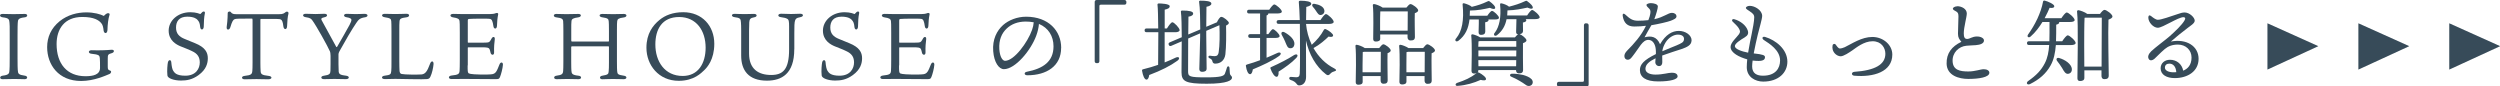
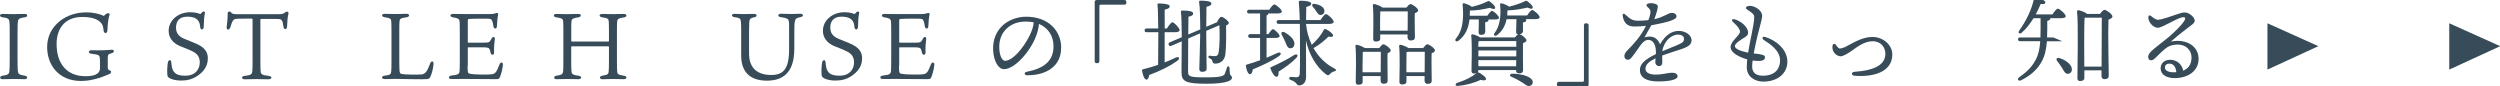
<svg xmlns="http://www.w3.org/2000/svg" id="_レイヤー_2" viewBox="0 0 478.9 16.56">
  <g id="_02">
    <path d="M3.4,4.38c-.02.41-.04.67-.04,2.38v4.25c0,1.67.02,1.94.04,2.34.04.81.14.97,1.37,1.15.58.07.59.67-.05.67-.38,0-1.03-.04-2.02-.04-.76,0-1.75.04-2.23.04-.58,0-.59-.59.02-.67,1.24-.16,1.3-.41,1.33-1.17.02-.34.04-.61.04-2.32v-4.25c0-1.89,0-1.96-.04-2.38-.05-.67-.11-.92-1.3-1.06-.68-.07-.68-.65-.04-.65.38,0,1.42.04,2.11.04.83,0,1.78-.04,2.18-.04.58,0,.61.58-.04.65-1.19.14-1.31.4-1.33,1.06Z" style="fill:#374b59;" />
    <path d="M20.57,5.82c-.04.68-.63.67-.72.05-.07-.67-.18-1.17-.5-1.49-.43-.49-1.31-1.13-3.58-1.13-3.46,0-4.93,2.34-4.93,5.19,0,3.76,1.98,6.16,5.53,6.16,1.48,0,2.79-.29,2.79-1.6,0-.67,0-1.57-.04-1.85-.04-.31-.07-.49-.31-.59-.25-.13-.59-.18-1.33-.27-.63-.07-.61-.67.05-.67.2,0,.67.02,1.13.02,1.57,0,2.36-.09,2.7-.11.59-.05.61.49.05.65-.72.2-.77.31-.77,1.06v1.48c0,.58.05.65.47.81.31.09.16.52-.11.63-.72.29-2.95,1.35-5.47,1.35-4.34,0-6.5-3.12-6.5-6.48,0-1.93.76-3.64,2.4-4.97,1.55-1.24,3.42-1.69,5.11-1.69,1.48,0,2.67.34,3.35.68.18-.2.38-.36.54-.45.25-.16.63-.07.56.2-.27.86-.38,1.85-.41,3.04Z" style="fill:#374b59;" />
    <path d="M38.03,14.39c-1.21.88-2.29,1.04-3.37,1.04-1.33,0-2.54-.43-2.59-.97-.11-.94.02-2.16.09-2.5.13-.58.61-.56.65-.05.07.77.18,1.39.4,1.69.22.31.54.9,2.29.9,2.05,0,2.77-1.39,2.77-2.54,0-.99-.41-1.69-1.51-2.18-.7-.36-1.71-.7-2.2-.92-.74-.31-2.25-1.08-2.25-2.99s1.75-3.53,4.14-3.53c1.17,0,1.78.31,1.87.34.05.02.14-.04.32-.25.25-.32.68-.31.61.09-.18.9-.18,1.44-.22,2.57-.02.7-.61.74-.68.11-.07-.74-.18-1.04-.54-1.42-.11-.13-.59-.59-1.93-.59-1.6,0-2.16.94-2.16,2.09s.61,1.76,1.66,2.18c.79.34,1.33.54,1.98.81,1.96.79,2.45,1.78,2.45,2.88,0,.94-.27,2.14-1.78,3.24Z" style="fill:#374b59;" />
    <path d="M44.98,3.66c-.32.11-.52.43-.86,1.57-.18.59-.77.59-.7-.05.04-.16.2-1.58.2-2.68,0-.29.45-.4.59-.18.25.36.58.4,1.12.4h8.1c.85,0,.95-.16,1.33-.43.23-.16.59-.02.49.36-.14.5-.23,1.44-.25,2.29,0,.83-.63.83-.72.11-.09-.81-.23-1.17-.47-1.31-.25-.14-.7-.11-3.8-.11-.11,0-.13.02-.13.22v8.17c0,.76.02,1.12.04,1.51.02.65.16.86,1.55,1.01.72.07.72.65-.09.65-1.08,0-1.53-.04-2.23-.04-.67,0-2,.04-2.32.04-.59,0-.67-.59.02-.65,1.31-.14,1.44-.34,1.49-1.01.02-.22.04-.68.04-1.6V3.87c0-.27-.02-.31-.16-.31-2.52,0-2.95.02-3.22.09Z" style="fill:#374b59;" />
-     <path d="M64.38,8.95c.07.13.16.05.22-.02.67-1.17,1.75-3.02,2.36-4.16.23-.45.36-.76.36-.95,0-.22-.18-.4-.95-.52-.65-.09-.59-.65.02-.65.67,0,1.22.05,1.76.05.68,0,1.3-.05,1.69-.05.72,0,.77.58.04.67-.94.14-1.22.47-1.62,1.06-.85,1.24-2.21,3.58-3.06,5.13-.16.27-.36.63-.36.9v1.87c0,.67.02,1.22.04,1.44.07.54.38.65,1.46.79.68.09.61.65-.07.65-.77,0-1.37-.04-2.21-.04-.67,0-1.33.04-2,.04s-.67-.58-.04-.65c1.17-.16,1.24-.4,1.28-.94.02-.22.02-.7.02-1.26v-1.62c0-.47-.07-.72-.11-.83-.4-.94-2.61-4.92-3.38-5.96-.23-.32-.43-.49-1.28-.61-.65-.09-.67-.65.02-.65.74,0,1.26.05,1.87.05s1.22-.05,1.69-.05c.7,0,.67.54.07.65-.7.14-.74.32-.56.63.83,1.55,2.59,4.7,2.75,5.02Z" style="fill:#374b59;" />
    <path d="M76.53,13.52c.02.36.13.59.4.65.59.14,3.1.14,3.8.09.68-.07,1.08-.47,1.64-2.02.22-.67.72-.61.68.05-.05.65-.29,1.78-.61,2.41-.14.29-.25.4-.63.45-.5.09-5.31-.04-6.07-.04-.27,0-1.98.04-2.02.04-.72,0-.72-.58-.05-.65,1.12-.14,1.22-.25,1.28-.9.04-.49.04-.83.04-1.71v-5.96c0-1.08-.02-1.64-.04-1.87-.04-.43-.14-.59-1.26-.76-.68-.09-.68-.65.04-.65.54,0,1.13.04,1.94.04,1.01,0,1.8-.05,2.21-.05.65,0,.65.59.02.67-1.17.14-1.33.32-1.37.79-.04.47-.04.76-.04,1.87v5.8c0,.94.02,1.26.04,1.75Z" style="fill:#374b59;" />
    <path d="M89.58,12.53c0,1.08,0,1.37.22,1.53.34.16,1.4.23,3.4.22.52,0,.97-.05,1.1-.07.67-.13.86-.54,1.37-1.84.22-.58.7-.49.67.04-.04.68-.36,1.87-.56,2.34-.16.38-.25.41-.88.41-2,0-4.7-.04-6.05-.04-.61,0-2,.02-2.36.02-.65,0-.67-.59-.02-.67,1.37-.14,1.53-.31,1.57-.95.02-.38.04-.88.04-2.07v-5.2c0-1.64-.02-1.93-.05-2.2-.05-.43-.34-.59-1.22-.72-.7-.09-.7-.67,0-.67.56,0,1.1.04,1.98.04h4.97c.52,0,.92-.05,1.28-.2.27-.07.47.04.38.32-.13.59-.2,1.4-.22,2.12-.02.7-.61.68-.68.09-.14-.97-.29-1.31-.61-1.4-.4-.11-3.64-.05-4.05,0-.18.02-.25.07-.25.34v4.09c0,.09.02.11.09.11h2.65c1.01,0,1.26-.02,1.44-.2.18-.2.25-.36.36-.56.25-.49.7-.43.63.13-.09.61-.16,1.51-.13,2.45.05.65-.54.63-.67.14-.07-.23-.09-.5-.23-.76-.14-.23-.34-.31-1.51-.31h-2.54c-.07,0-.09.05-.09.09v3.37Z" style="fill:#374b59;" />
    <path d="M109.56,8.88c-.11,0-.14.04-.14.16v2.79c0,1.04.02,1.4.04,1.73.04.54.13.81,1.35.94.67.05.67.67,0,.67-.36,0-1.26-.04-2.14-.04-.81,0-1.75.04-2.05.04-.63,0-.61-.61-.02-.67,1.04-.14,1.24-.31,1.28-.94.02-.4.04-.72.04-1.76v-5.89c0-1.03-.02-1.51-.04-1.82-.04-.45-.22-.63-1.33-.77-.63-.07-.59-.65,0-.65.29,0,1.04.04,1.95.04,1.06,0,1.89-.04,2.3-.04.63,0,.63.56-.02.65-.97.14-1.28.29-1.31.76-.04.34-.04.74-.04,1.69v1.96c0,.16.02.22.16.22h6.97c.09,0,.09-.05.09-.14v-1.93c0-1.19-.02-1.4-.04-1.75-.04-.52-.16-.65-1.21-.81-.7-.07-.74-.65-.02-.65.36,0,1.15.04,2.11.04.85,0,1.58-.04,2.02-.04.65,0,.67.59-.02.67-1.01.13-1.21.32-1.26.7-.04.34-.05.65-.05,1.78v5.94c0,1.15.02,1.51.04,1.84.05.63.16.72,1.28.9.68.07.65.67-.02.67-.56,0-1.04-.04-2.12-.04-.9,0-1.55.05-1.98.05-.59,0-.61-.61,0-.68,1.06-.18,1.19-.29,1.22-.86.04-.45.05-.76.05-1.69v-2.94c0-.09-.02-.13-.09-.13h-6.99Z" style="fill:#374b59;" />
-     <path d="M136.83,8.39c0,3.02-1.37,4.52-1.91,5.04-.58.54-1.96,2.05-4.9,2.05-3.87,0-6.19-3.04-6.19-6.34,0-2.72,1.26-4.3,2.49-5.31,1.1-.9,2.57-1.49,4.57-1.49,3.6,0,5.94,2.61,5.94,6.05ZM130.1,3.26c-3.33,0-4.56,2.41-4.56,5.26,0,3.26,1.8,6.03,5.24,6.03,2.97,0,4.39-2.41,4.39-5.42,0-3.24-1.76-5.87-5.08-5.87Z" style="fill:#374b59;" />
    <path d="M152.15,9.44c0,4.75-2.47,6.01-5.24,6.01-3.57,0-4.93-2.03-4.93-4.79v-4.81c0-.74-.02-1.33-.05-1.6-.04-.65-.14-.83-1.24-.97-.63-.07-.67-.63.04-.63.22,0,1.17.05,1.91.05s1.22-.04,1.8-.04c.65,0,.67.56.04.65-.72.13-.9.32-.95.94-.02.25-.04.85-.04,1.6v4.41c0,2.95,1.78,4.1,4.23,4.1,2.25,0,3.44-1.03,3.44-4.9v-4.36c0-1.01-.05-1.35-.38-1.51-.23-.14-.59-.22-1.22-.31-.65-.07-.61-.65.07-.65.77,0,1.13.05,1.89.05.81,0,1.24-.05,1.76-.05.7,0,.7.54.05.65-.83.14-.99.36-1.1.95-.04.22-.07.59-.07,2.18v3.01Z" style="fill:#374b59;" />
    <path d="M163.36,14.39c-1.21.88-2.29,1.04-3.37,1.04-1.33,0-2.54-.43-2.59-.97-.11-.94.02-2.16.09-2.5.13-.58.61-.56.65-.05.07.77.18,1.39.4,1.69.22.31.54.9,2.29.9,2.05,0,2.77-1.39,2.77-2.54,0-.99-.41-1.69-1.51-2.18-.7-.36-1.71-.7-2.2-.92-.74-.31-2.25-1.08-2.25-2.99s1.75-3.53,4.14-3.53c1.17,0,1.78.31,1.87.34.05.02.14-.04.32-.25.25-.32.68-.31.61.09-.18.9-.18,1.44-.22,2.57-.02.7-.61.74-.68.11-.07-.74-.18-1.04-.54-1.42-.11-.13-.59-.59-1.93-.59-1.6,0-2.16.94-2.16,2.09s.61,1.76,1.66,2.18c.79.34,1.33.54,1.98.81,1.96.79,2.45,1.78,2.45,2.88,0,.94-.27,2.14-1.78,3.24Z" style="fill:#374b59;" />
    <path d="M172.22,12.53c0,1.08,0,1.37.22,1.53.34.16,1.4.23,3.4.22.52,0,.97-.05,1.1-.07.67-.13.86-.54,1.37-1.84.22-.58.7-.49.67.04-.04.68-.36,1.87-.56,2.34-.16.38-.25.41-.88.41-2,0-4.7-.04-6.05-.04-.61,0-2,.02-2.36.02-.65,0-.67-.59-.02-.67,1.37-.14,1.53-.31,1.57-.95.02-.38.04-.88.04-2.07v-5.2c0-1.64-.02-1.93-.05-2.2-.05-.43-.34-.59-1.22-.72-.7-.09-.7-.67,0-.67.56,0,1.1.04,1.98.04h4.97c.52,0,.92-.05,1.28-.2.27-.07.47.04.38.32-.13.59-.2,1.4-.22,2.12-.02.7-.61.68-.68.09-.14-.97-.29-1.31-.61-1.4-.4-.11-3.64-.05-4.05,0-.18.02-.25.07-.25.34v4.09c0,.09.02.11.09.11h2.65c1.01,0,1.26-.02,1.44-.2.18-.2.25-.36.36-.56.25-.49.7-.43.63.13-.09.61-.16,1.51-.13,2.45.05.65-.54.63-.67.14-.07-.23-.09-.5-.23-.76-.14-.23-.34-.31-1.51-.31h-2.54c-.07,0-.09.05-.09.09v3.37Z" style="fill:#374b59;" />
    <path d="M203.27,9.18c0,3.46-2.77,5.24-6.48,5.24-.63,0-.67-.56-.11-.67,3.12-.61,5.13-1.93,5.13-4.88,0-1.93-.97-3.53-2.79-4.29-.05.68-.23,1.48-.5,2.21-1.04,2.88-4.05,6.46-6.21,6.46-.96,0-1.89-1.31-2.05-3.44-.18-2.27.7-3.94,1.89-5.01,1.06-.94,2.7-1.6,4.41-1.6,4.3,0,6.72,2.72,6.72,5.96ZM198.01,4.27c-.47-.09-.97-.14-1.51-.14-1.55,0-2.77.5-3.65,1.33-.96.9-1.53,2.18-1.42,3.96.09,1.39.58,2.23,1.1,2.23,1.73,0,4.32-3.51,5.17-5.92.18-.49.29-1.01.32-1.46Z" style="fill:#374b59;" />
    <path d="M210.22,12.1h-.14c-.23,0-.38-.14-.38-.38V.38c0-.23.14-.38.38-.38h5.31c.23,0,.38.14.38.38v.14c0,.23-.14.38-.38.38h-4.48c-.25,0-.31.07-.31.32v10.5c0,.23-.14.38-.38.38Z" style="fill:#374b59;" />
    <path d="M223.1,11.96c.77-.31,1.48-.61,2.11-.92.68-.31.92.18.31.61-1.31.95-3.04,1.84-5.38,2.72-.05.45-.22.88-.52.88-.38,0-.7-.76-.85-1.71-.02-.16.05-.23.2-.27,1.04-.25,2-.54,2.88-.85.02-1.42.04-3.91.04-6.25h-2.23c-.23,0-.4-.07-.4-.36,0-.27.16-.36.4-.36h2.21c-.02-2.03-.05-3.83-.14-4.54-.02-.16.09-.25.25-.25.31,0,2.09.05,2.09.52,0,.4-.4.54-.96.67v3.6h.43c.36-.58.79-1.17,1.04-1.19.36.02,1.39,1.12,1.39,1.51,0,.27-.4.4-.76.4h-2.11v5.78ZM227.61,7.4c-.02,2.72-.02,5.82-.02,6.25,0,1.03.22,1.17,3.53,1.17,2.75,0,3.31-.27,3.51-.68.16-.36.32-.95.4-1.19.11-.34.43-.32.49.04,0,.22.04.74.07,1.04.07.54.41.45.41.86,0,.45-.77,1.15-4.84,1.15s-4.83-.45-4.83-2.2c0-.4.04-3.17.04-5.92l-1.98.85c-.22.09-.4.07-.5-.18-.11-.25,0-.4.22-.49l2.27-.97c-.02-2.11-.05-4.07-.16-4.79-.04-.25.02-.32.32-.32,1.22,0,2.02.16,2.02.56.02.36-.45.56-.9.61-.02.32-.02,1.75-.04,3.42l2.3-.97c0-1.66-.04-4.16-.22-5.26-.04-.16.07-.25.23-.25,1.1,0,2.12.09,2.12.56,0,.31-.38.5-.94.61-.02.68-.04,2.47-.04,3.83l2.04-.86c.22-.47.56-1.03.83-1.04.47,0,1.46.85,1.46,1.15,0,.2-.22.36-.54.52.05,1.58.04,4.14-.13,5.53-.16,1.15-.94,1.75-1.91,1.76-.36.02-.52-.18-.58-.47-.04-.25-.2-.41-.54-.56-.34-.16-.25-.5.07-.49.29.04.61.09.94.09.47-.02.67-.27.74-.76.2-1.21.22-3.53.14-5.17l-2.52,1.08v.85c0,1.12.07,5.74.07,6.39,0,.41-.29.61-.86.61-.34,0-.54-.2-.54-.52,0-.72.16-5.02.16-6.18v-.67l-2.3.99Z" style="fill:#374b59;" />
    <path d="M242.62,11.06c.76-.31,1.44-.63,2.09-.92.63-.27.88.16.32.58-1.37.97-3.24,1.82-5.04,2.57-.07.47-.22.92-.52.92-.38,0-.67-.63-.81-1.58-.02-.16.05-.22.2-.27.9-.25,1.75-.54,2.52-.83v-4.27h-1.87c-.23,0-.4-.07-.4-.36,0-.27.16-.36.4-.36h1.87v-3.96h-2.09c-.23,0-.4-.07-.4-.36,0-.27.16-.36.4-.36h3.85c.32-.49.74-1.01.97-1.01.31,0,1.44.97,1.44,1.37,0,.23-.31.36-.86.36h-1.73c0,.18-.11.31-.34.38v3.58h.34c.32-.47.68-.95.88-.95.32,0,1.28.95,1.28,1.31,0,.25-.31.36-.72.36h-1.78v3.8ZM244.92,13.72c.04.47-.04.95-.34.99-.38.05-.9-.68-1.21-1.58-.05-.16.02-.25.16-.29,1.66-.74,3.22-1.55,4.38-2.3.59-.32.88.07.4.56-.92.97-2.11,1.8-3.39,2.63ZM250.18,4.56c.13,1.4.5,2.77,1.1,4.02.95-.85,1.75-1.8,2.3-2.83.09-.16.2-.23.4-.16.56.25,1.44.9,1.39,1.22-.04.27-.36.32-.88.2-.59.59-1.67,1.55-2.88,2.2.94,1.66,2.29,3.04,4.01,3.91.45.25.41.45-.09.58-.38.09-.58.29-.77.5-.2.2-.41.31-.74.05-1.98-1.53-3.26-3.87-3.85-6.48,0,2.34.02,4.83.02,6.97,0,1.04-.58,1.62-1.33,1.62-.59,0-.32-.63-1.62-1.04-.41-.14-.34-.61.05-.59.4.04.74.07,1.01.07.43,0,.65-.16.68-.72.07-1.31.04-4.65.04-6.59,0-.61,0-1.71-.02-2.92h-4.05c-.23,0-.4-.07-.4-.36,0-.27.16-.36.4-.36h4.03c-.04-1.24-.09-2.5-.18-3.42-.02-.22.07-.29.36-.29,1.03,0,2.02.16,2.02.56,0,.31-.32.47-.95.63-.02.72-.04,1.57-.04,2.52h2.75c.36-.54.81-1.15,1.06-1.15.34,0,1.48,1.06,1.48,1.48,0,.25-.32.4-.85.4h-4.45ZM246.22,8.05c-.18-.45-.43-.92-.67-1.35-.23-.4.02-.77.5-.52,1.08.58,1.96,1.44,1.91,2.27-.04.49-.34.83-.83.79-.49-.02-.63-.52-.92-1.19ZM251.49,1.3c-.25-.29-.13-.65.34-.56.86.14,1.78.52,1.87,1.28.05.43-.22.79-.68.85-.41.05-.61-.32-.9-.74-.16-.29-.41-.56-.63-.83Z" style="fill:#374b59;" />
    <path d="M264.2,9.2c.27-.34.59-.72.79-.72.36,0,1.42.79,1.42,1.19,0,.23-.29.4-.61.52-.05,1.39.02,4.48.02,5.17,0,.56-.31.68-.79.68-.43,0-.56-.32-.56-.61v-.86h-3.44v1.1c0,.38-.27.56-.83.56-.32,0-.5-.16-.5-.49.02-1.3.13-5.2-.05-6.93-.02-.14.11-.25.25-.23.29.02,1.12.32,1.55.63h2.75ZM264.49,13.85c0-1.33.02-3.12.02-3.93h-3.19c-.09.02-.18.04-.27.05-.02.54-.04,2.2-.04,2.57v1.3h3.48ZM264.4,7.4c0,.38-.29.56-.85.56-.34,0-.5-.18-.5-.49,0-1.24.11-4.79-.07-6.46-.02-.14.11-.25.25-.23.31.02,1.21.36,1.64.68h4.54c.27-.34.58-.68.77-.68.38,0,1.49.81,1.49,1.21,0,.25-.31.41-.65.54-.05,1.35.02,3.85.02,4.54,0,.56-.31.68-.83.68-.43,0-.58-.32-.58-.61v-.54h-5.24v.81ZM269.65,5.87c0-1.21.02-2.93.02-3.69h-5.17l-.09.02c-.04.49-.04,2-.04,2.34v1.33h5.28ZM272.62,9.2c.27-.34.59-.72.79-.72.38,0,1.48.79,1.48,1.19,0,.23-.32.41-.65.54-.05,1.42.02,4.45.02,5.17,0,.56-.29.68-.81.68-.41,0-.56-.32-.56-.61v-.88h-3.47v1.03c0,.4-.29.58-.83.58-.34,0-.52-.18-.52-.49.02-1.3.13-5.15-.05-6.88-.02-.14.11-.25.25-.23.29.02,1.1.32,1.55.63h2.81ZM272.91,13.85c0-1.33.02-3.12.02-3.93h-3.19c-.09.04-.2.05-.31.07-.02.52-.02,2.16-.02,2.52v1.33h3.49Z" style="fill:#374b59;" />
    <path d="M281.5,3.71c-.2,1.75-.79,3.08-2.14,4.11-.47.32-.79-.13-.4-.5,1.12-1.35,1.51-3.44,1.22-6.43-.02-.2.05-.32.32-.25.45.11,1.17.4,1.44.67,1.13-.27,1.96-.54,3.01-1.04.18-.09.23-.11.4,0,.56.4,1.17.97,1.06,1.3-.11.27-.58.13-1.01-.07-1.21.27-2.3.5-3.82.52,0,.34-.02.67-.04.99h3.37c.31-.45.68-.92.9-.92.31,0,1.33.94,1.33,1.3.02.23-.27.34-.77.34h-1.26s.04.07.04.11c0,.22-.22.36-.65.43v.23c0,.45.02,1.13.02,1.53s-.23.65-.81.65c-.36,0-.47-.2-.47-.54,0-.47.04-1.12.04-1.64v-.77h-1.78ZM292.55,2.94c.32-.49.72-1.01.95-1.03.32.02,1.44.99,1.44,1.39,0,.23-.31.36-.85.36h-1.84c.09.07.13.14.13.22,0,.22-.22.36-.65.43v.14c0,.34.02,1.08.02,1.46,0,.34-.2.58-.65.63.43.14,1.31.83,1.31,1.19,0,.25-.32.41-.67.54-.04,1.39.02,4.39.02,5.1,0,.56-.29.68-.79.68-.43,0-.56-.32-.56-.61v-.02h-7.22v.09c0,.16-.04.29-.13.38.07-.04.14-.04.27.02.63.34,1.4.92,1.33,1.26-.05.29-.54.25-1.03.13-1.28.58-2.74,1.03-4.43,1.15-.4.04-.52-.36-.11-.56,1.6-.54,2.58-.97,3.78-1.89-.13.05-.29.09-.5.09-.31,0-.49-.18-.49-.5.02-1.28.13-5.08-.05-6.79-.02-.14.11-.25.25-.23.29.04,1.03.31,1.46.59h6.66c.22-.25.43-.5.61-.59-.31-.02-.4-.22-.38-.54,0-.45.04-1.15.04-1.57l.02-.79h-1.89c-.25,1.26-.81,2.27-1.85,3.08-.47.31-.77-.14-.38-.52.85-1.13,1.22-2.94.99-5.33-.02-.2.05-.32.32-.25.43.09,1.1.36,1.39.63,1.17-.31,2-.56,3.08-1.06.18-.09.23-.11.4,0,.56.4,1.17.97,1.06,1.3-.11.27-.58.13-1.01-.07-1.17.25-2.3.5-3.83.54-.02.34-.04.67-.05.97h3.82ZM290.46,8.95v-1.08h-6.97l-.27.05c-.02.22-.02.61-.04,1.03h7.27ZM283.19,10.8h7.26l.02-1.13h-7.27v1.13ZM290.43,12.69l.02-1.17h-7.26l.02,1.17h7.22ZM293.38,15.16c.41.49.23,1.01-.13,1.21-.34.18-.68.13-1.01-.14-.32-.23-.72-.49-1.15-.74-.45-.27-.94-.52-1.57-.79-.38-.14-.34-.54.09-.58.72-.02,1.58.11,2.12.23.59.16,1.3.43,1.64.81Z" style="fill:#374b59;" />
    <path d="M303.8,4.47h.14c.23,0,.38.14.38.38v11.34c0,.23-.14.38-.38.38h-5.31c-.23,0-.38-.14-.38-.38v-.14c0-.23.14-.38.38-.38h4.48c.25,0,.31-.07.31-.32V4.84c0-.23.14-.38.38-.38Z" style="fill:#374b59;" />
    <path d="M324.03,7.76c0,.86-.83,1.28-1.98,1.66-.74.25-2.45.77-3.64,1.22,0,.41.02.9.02,1.26,0,.43-.18.74-.58.76-.41.02-.76-.31-.76-.76,0-.2.04-.43.05-.74-1.22.61-1.94,1.19-1.94,2.03,0,.79.95,1.1,1.91,1.1,1.49,0,2.41-.36,3.15-.36.56,0,1.1.16,1.1.72,0,.52-1.26.95-3.71.95s-3.51-.85-3.51-2.18c0-1.06.72-1.91,3.06-3.06.02-.27,0-.56-.02-.88-.07-.88-.5-1.84-1.42-1.84-1.13,0-1.71,1.48-3.02,3.13-.27.34-.49.67-.92.67s-.63-.29-.65-.65c-.02-.32.11-.68.58-1.15,1.19-1.19,2.65-2.79,3.55-4.7-.74.09-1.37.14-2.23.14-1.3,0-2.02-.65-2.23-2.07-.05-.41.2-.5.49-.23.88.81,1.39,1.19,2.43,1.19.65,0,1.35-.04,2-.11.2-.5.32-.9.36-1.19.05-.38.11-.68-.18-.99-.31-.32-.54-.5-.54-.72,0-.25.56-.36.83-.36.58,0,1.35.2,1.35.63,0,.38-.32,1.51-.68,2.45,1.93-.43,2.63-1.22,3.39-1.22.4,0,.85.22.86.67.02.41-.61.65-1.12.85-.49.2-2.43.65-3.69.85-.34.59-1.03,1.76-1.31,2.32,1.21-.32,2.34-.2,2.97,1.33,1.08-1.87,2.34-2.56,3.6-2.56s2.45.79,2.45,1.84ZM322.59,7.44c0-.5-.43-.81-1.19-.81s-1.76.54-2.36,1.53c-.34.58-.54,1.08-.61,1.66,1.15-.5,2.3-.94,2.74-1.13.88-.4,1.42-.56,1.42-1.24Z" style="fill:#374b59;" />
    <path d="M342.39,11.81c0,2.12-1.71,3.82-4.63,3.82-1.5,0-3.15-.86-3.15-2.77,0-.45.04-.95.09-1.49-1.46-.41-3.19-1.22-3.19-2.38,0-.85,1.19-1.84,1.58-2.4.31-.43.29-.67,0-1.15-.23-.4-.61-.74-1.19-1.31-.23-.23-.07-.56.32-.45,1.17.32,2.27,1.19,2.58,2.16.18.58.04.95-.63,1.35-.7.41-1.84,1.13-1.84,1.64,0,.56,1.26,1.01,2.54,1.26.22-1.37.5-2.72.68-3.58.2-.99.49-2.45.49-3.19,0-.52-.29-.77-.88-1.17-.34-.23-.72-.43-.72-.65,0-.18.34-.38.76-.38.96,0,2.36.85,2.36,1.93,0,.58-.52,2.23-.85,3.62-.2.83-.52,2.23-.77,3.56,1.84.2,2.16.36,2.16.74,0,.32-.18.7-1.22.7-.32,0-.72-.02-1.15-.07-.05.41-.09.79-.09,1.12,0,1.4.97,1.78,2.07,1.78,2.41,0,3.28-1.42,3.28-2.92,0-1.98-2.07-3.24-3.1-3.91-.47-.31-.29-.76.25-.59,2.03.61,4.25,2.36,4.25,4.74Z" style="fill:#374b59;" />
    <path d="M352.42,9.29c.31,0,.68-.13.96-.25,1.4-.68,3.24-1.96,5.29-1.96s3.82,1.49,3.82,3.37c0,3.3-3.57,4.38-7.29,4.05-.59-.05-.59-.68,0-.74,3.98-.27,5.96-1.4,5.96-3.46,0-1.15-.77-2.4-2.45-2.4s-3.19,1.28-3.85,1.73c-.59.4-1.73,1.19-2.3,1.15-.67-.04-1.31-.59-1.49-1.28-.07-.27-.07-.58-.02-.81.05-.29.4-.38.58-.16.18.22.49.76.81.76Z" style="fill:#374b59;" />
-     <path d="M374.92,1.19c.83,0,1.84.5,1.84,1.39,0,.67-.58,2.65-.58,3.8,0,.72.16,1.1.68,1.08.52-.02.9-.45,1.8-.47.74-.02,1.39.31,1.39.76,0,.56-.67.83-1.58.9-.47.04-1.21.05-1.78.11-1.49.14-2.72,1.35-2.65,2.97.07,1.69,1.4,1.96,2.99,1.96,1.35,0,2.32-.43,2.99-.43.61,0,1.06.27,1.06.67,0,.9-2.07,1.19-4.05,1.19-1.75,0-4.07-.63-4.14-2.9-.05-2.02.99-3.33,2.83-4.21-.41-.5-.65-.79-.65-1.55,0-.85.09-2.61.09-3.29,0-.54-.09-.76-.4-.95-.38-.23-.67-.32-.67-.56,0-.25.47-.45.83-.45Z" style="fill:#374b59;" />
-     <path d="M395.04,7.9c.36-.54.81-1.13,1.06-1.13.36,0,1.51,1.04,1.51,1.46,0,.25-.34.4-.86.4h-2.93c-.13,1.51-.38,2.79-1.01,3.91-.88,1.58-2.16,2.68-3.93,3.56-.54.27-.86-.23-.36-.58,1.57-1.1,2.5-2.07,3.19-3.42.52-1.01.74-2.14.83-3.48h-3.85c-.23,0-.4-.07-.4-.36,0-.27.16-.36.4-.36h3.89c.04-1.08.02-2.29.02-3.69h-1.35c-.59.95-1.33,1.98-2.27,2.79-.36.32-.77.05-.49-.38.68-.95,1.28-1.96,1.73-2.92.02-.04.02-.05.04-.07.54-1.17.92-2.29,1.1-3.29.04-.2.13-.25.34-.22.56.13,1.82.68,1.82,1.06,0,.31-.38.4-.9.31-.2.49-.52,1.21-.95,2h3.2c.36-.52.79-1.1,1.04-1.1.34,0,1.51,1.03,1.51,1.44,0,.25-.32.38-.88.38h-2.09s.02.05.02.07c-.02.22-.16.34-.58.45,0,1.17,0,2.21-.04,3.17h1.19ZM396.88,13.2c.05.5-.23.88-.72.94-.5.04-.76-.43-1.15-1.12-.29-.47-.63-.94-.95-1.35-.25-.31-.09-.68.38-.56,1.15.32,2.36,1.15,2.45,2.09ZM402.28,2.66c.27-.38.63-.77.85-.77.4,0,1.53.85,1.53,1.26,0,.29-.38.47-.76.61-.11,2.36.05,9.51.05,10.7,0,.56-.32.7-.83.7-.43,0-.56-.32-.56-.61v-1.08h-3.28v1.44c0,.41-.27.61-.83.61-.34,0-.5-.18-.5-.52,0-1.98.2-10.35-.07-12.8-.02-.13.11-.25.25-.25.27.02,1.26.36,1.71.72h2.43ZM402.58,12.75c.02-2.79.05-7.9.04-9.36h-3.17l-.13.02c-.07,1.06-.07,4.54-.07,5.19l.02,4.16h3.31Z" style="fill:#374b59;" />
+     <path d="M395.04,7.9h-2.93c-.13,1.51-.38,2.79-1.01,3.91-.88,1.58-2.16,2.68-3.93,3.56-.54.27-.86-.23-.36-.58,1.57-1.1,2.5-2.07,3.19-3.42.52-1.01.74-2.14.83-3.48h-3.85c-.23,0-.4-.07-.4-.36,0-.27.16-.36.4-.36h3.89c.04-1.08.02-2.29.02-3.69h-1.35c-.59.95-1.33,1.98-2.27,2.79-.36.32-.77.05-.49-.38.68-.95,1.28-1.96,1.73-2.92.02-.04.02-.05.04-.07.54-1.17.92-2.29,1.1-3.29.04-.2.13-.25.34-.22.56.13,1.82.68,1.82,1.06,0,.31-.38.4-.9.31-.2.49-.52,1.21-.95,2h3.2c.36-.52.79-1.1,1.04-1.1.34,0,1.51,1.03,1.51,1.44,0,.25-.32.38-.88.38h-2.09s.02.05.02.07c-.02.22-.16.34-.58.45,0,1.17,0,2.21-.04,3.17h1.19ZM396.88,13.2c.05.5-.23.88-.72.94-.5.04-.76-.43-1.15-1.12-.29-.47-.63-.94-.95-1.35-.25-.31-.09-.68.38-.56,1.15.32,2.36,1.15,2.45,2.09ZM402.28,2.66c.27-.38.63-.77.85-.77.4,0,1.53.85,1.53,1.26,0,.29-.38.47-.76.61-.11,2.36.05,9.51.05,10.7,0,.56-.32.7-.83.7-.43,0-.56-.32-.56-.61v-1.08h-3.28v1.44c0,.41-.27.61-.83.61-.34,0-.5-.18-.5-.52,0-1.98.2-10.35-.07-12.8-.02-.13.11-.25.25-.25.27.02,1.26.36,1.71.72h2.43ZM402.58,12.75c.02-2.79.05-7.9.04-9.36h-3.17l-.13.02c-.07,1.06-.07,4.54-.07,5.19l.02,4.16h3.31Z" style="fill:#374b59;" />
    <path d="M421.16,11.27c0,2.36-2.05,3.69-4.57,3.69-1.53,0-2.7-.63-2.7-1.87,0-1.03.81-1.64,1.8-1.64,1.28,0,2.29.83,2.52,2.09.88-.36,1.6-1.1,1.6-2.52s-1.1-2.48-2.61-2.48c-1.13,0-1.89.34-2.52.86-.95.81-1.49,1.44-1.96,1.85-.47.4-.94.41-1.13,0-.2-.38-.05-.88.49-1.42.77-.74,2.54-2.03,3.51-2.86,1.06-.94,2.41-2.21,2.9-3.1.22-.38.07-.58-.22-.58-1.04,0-3.98,2.03-4.92,2.03-.88,0-1.82-1.08-1.82-1.94,0-.43.22-.54.52-.31.36.29.9.72,1.31.72.65,0,2.34-.61,3.76-1.08.54-.2.96-.32,1.37-.32.94,0,1.93.97,1.93,1.57,0,.52-.85.99-1.35,1.39-1.24.94-2.25,1.76-3.22,2.61,2.99-.59,5.31.88,5.31,3.31ZM416.89,13.83c-.07-1.06-.59-1.64-1.33-1.64-.52,0-.83.27-.85.74-.02.61.77.92,1.62.92.18,0,.38,0,.56-.02Z" style="fill:#374b59;" />
    <path d="M434.35,4.46l9.72,4.37v.03l-9.72,4.47V4.46Z" style="fill:#374b59;" />
-     <path d="M451.77,4.46l9.72,4.37v.03l-9.72,4.47V4.46Z" style="fill:#374b59;" />
    <path d="M469.18,4.46l9.72,4.37v.03l-9.72,4.47V4.46Z" style="fill:#374b59;" />
  </g>
</svg>